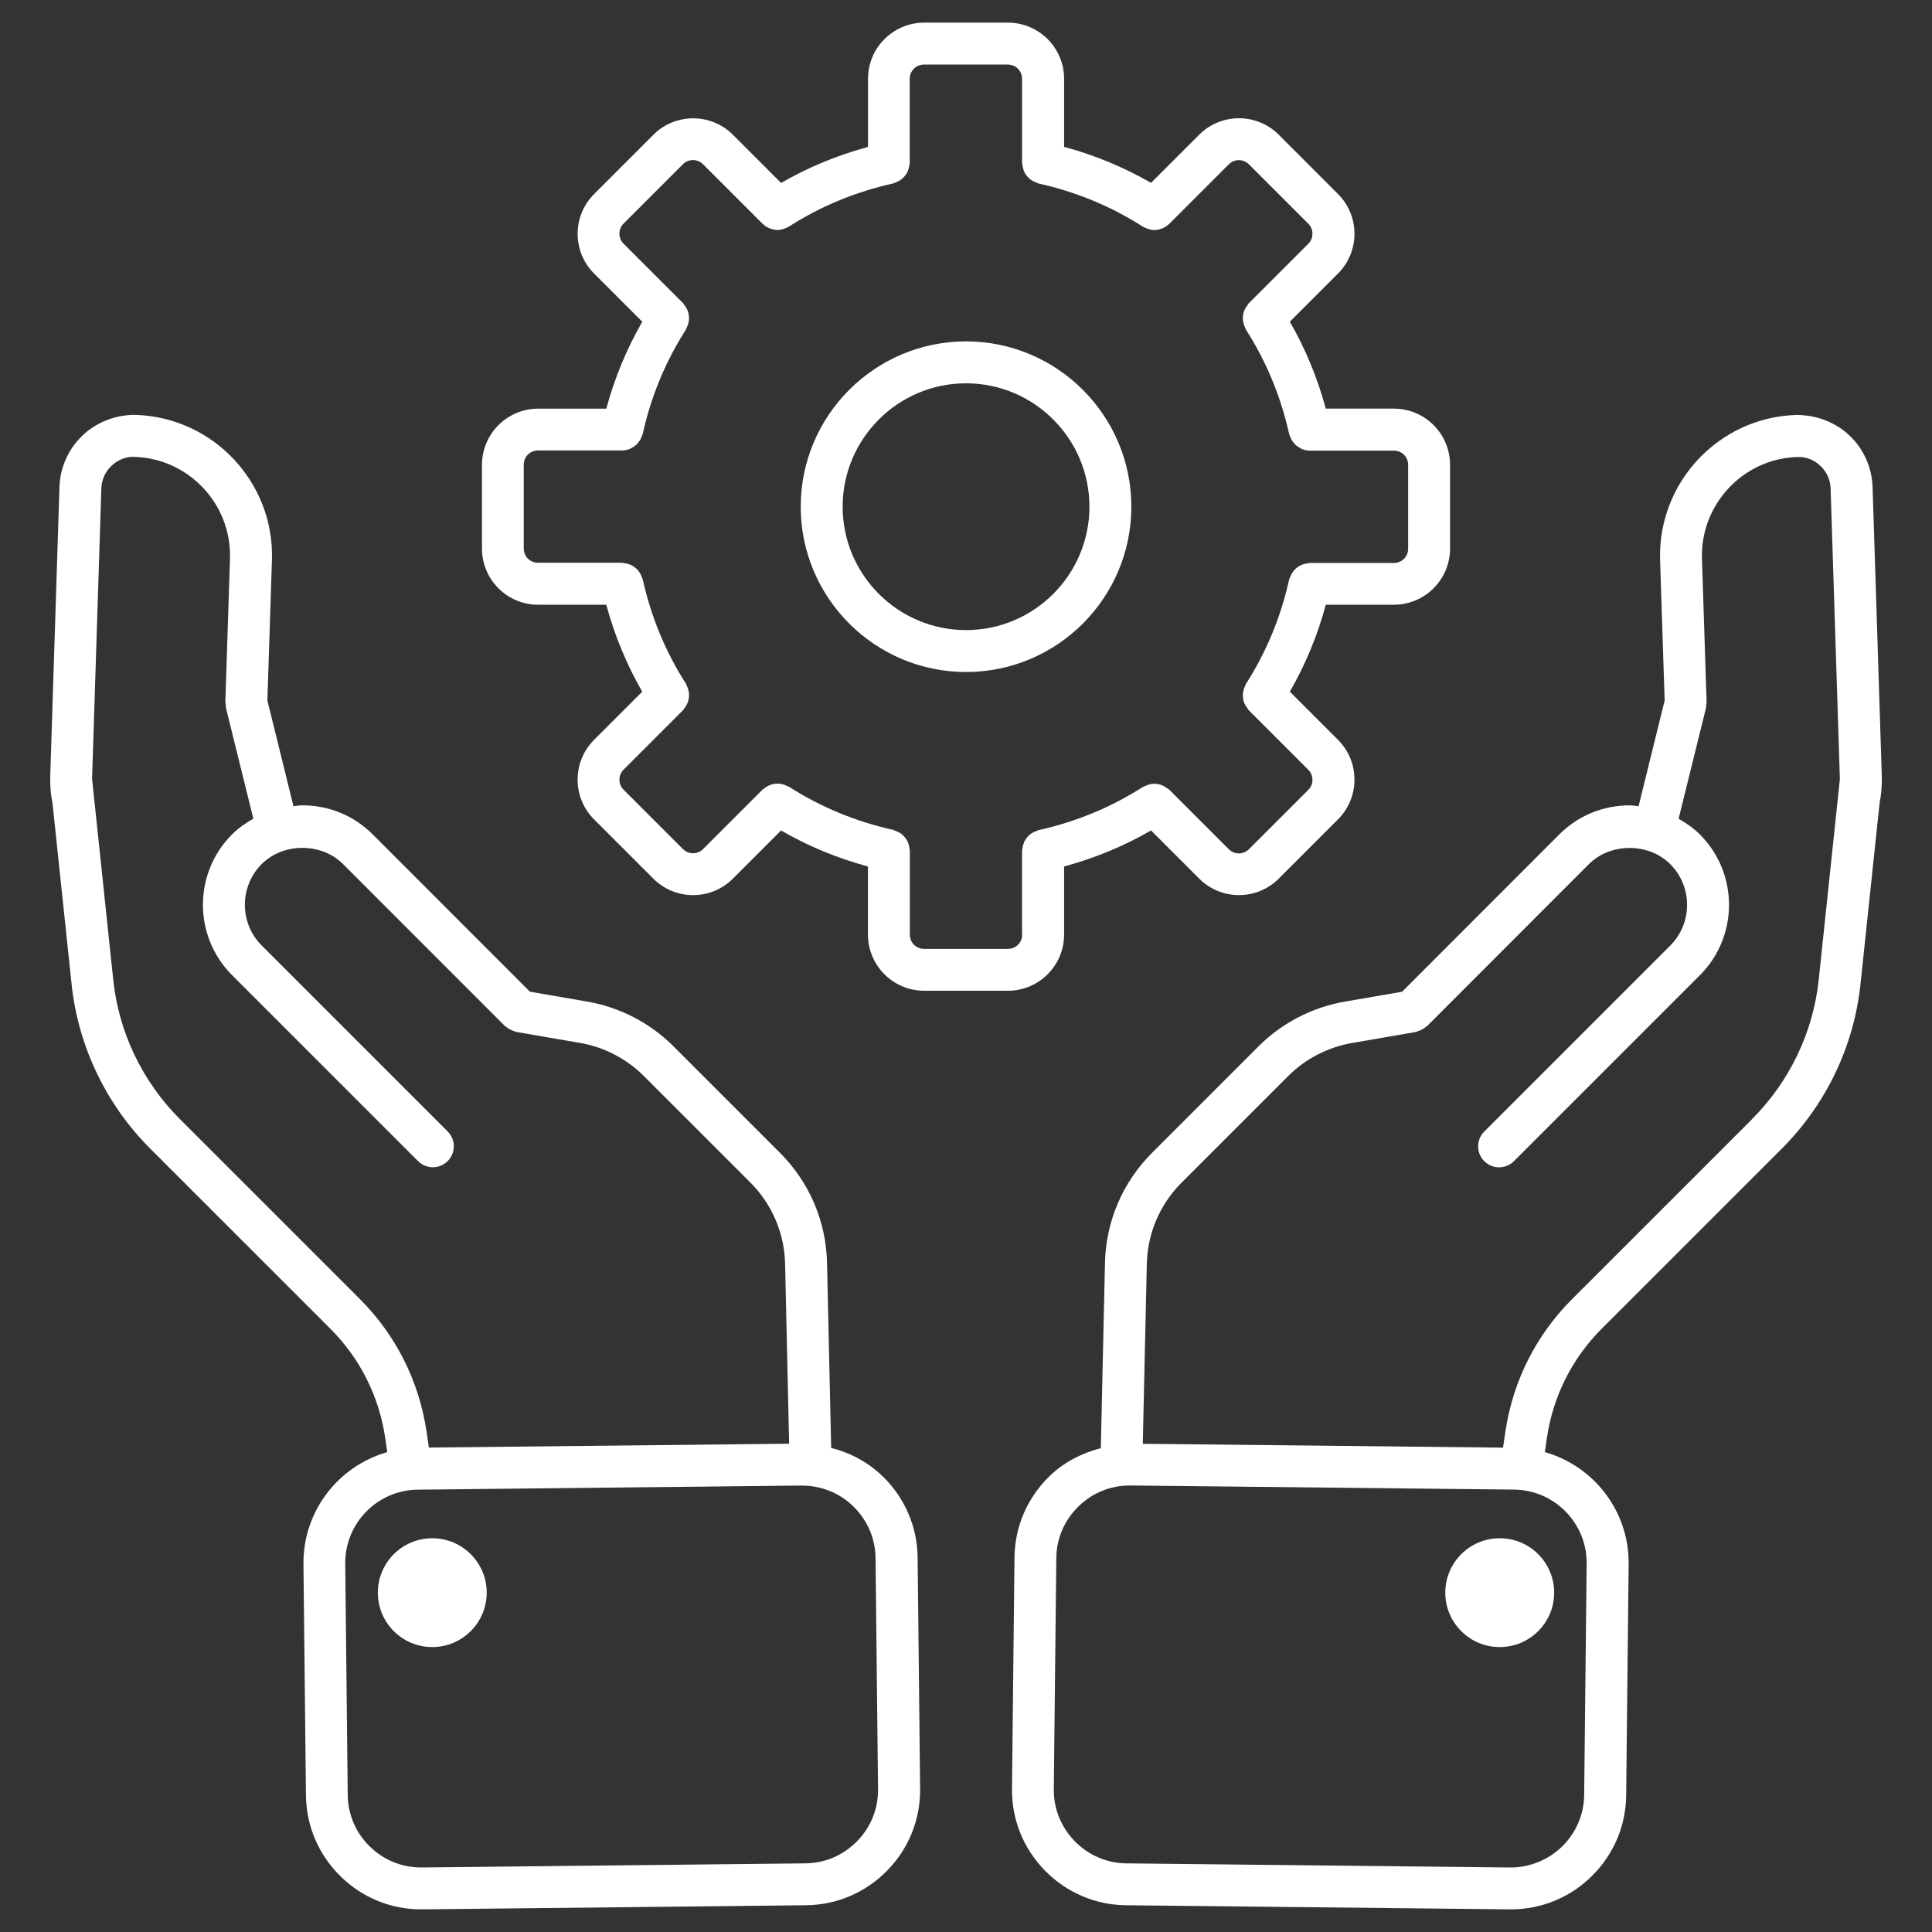
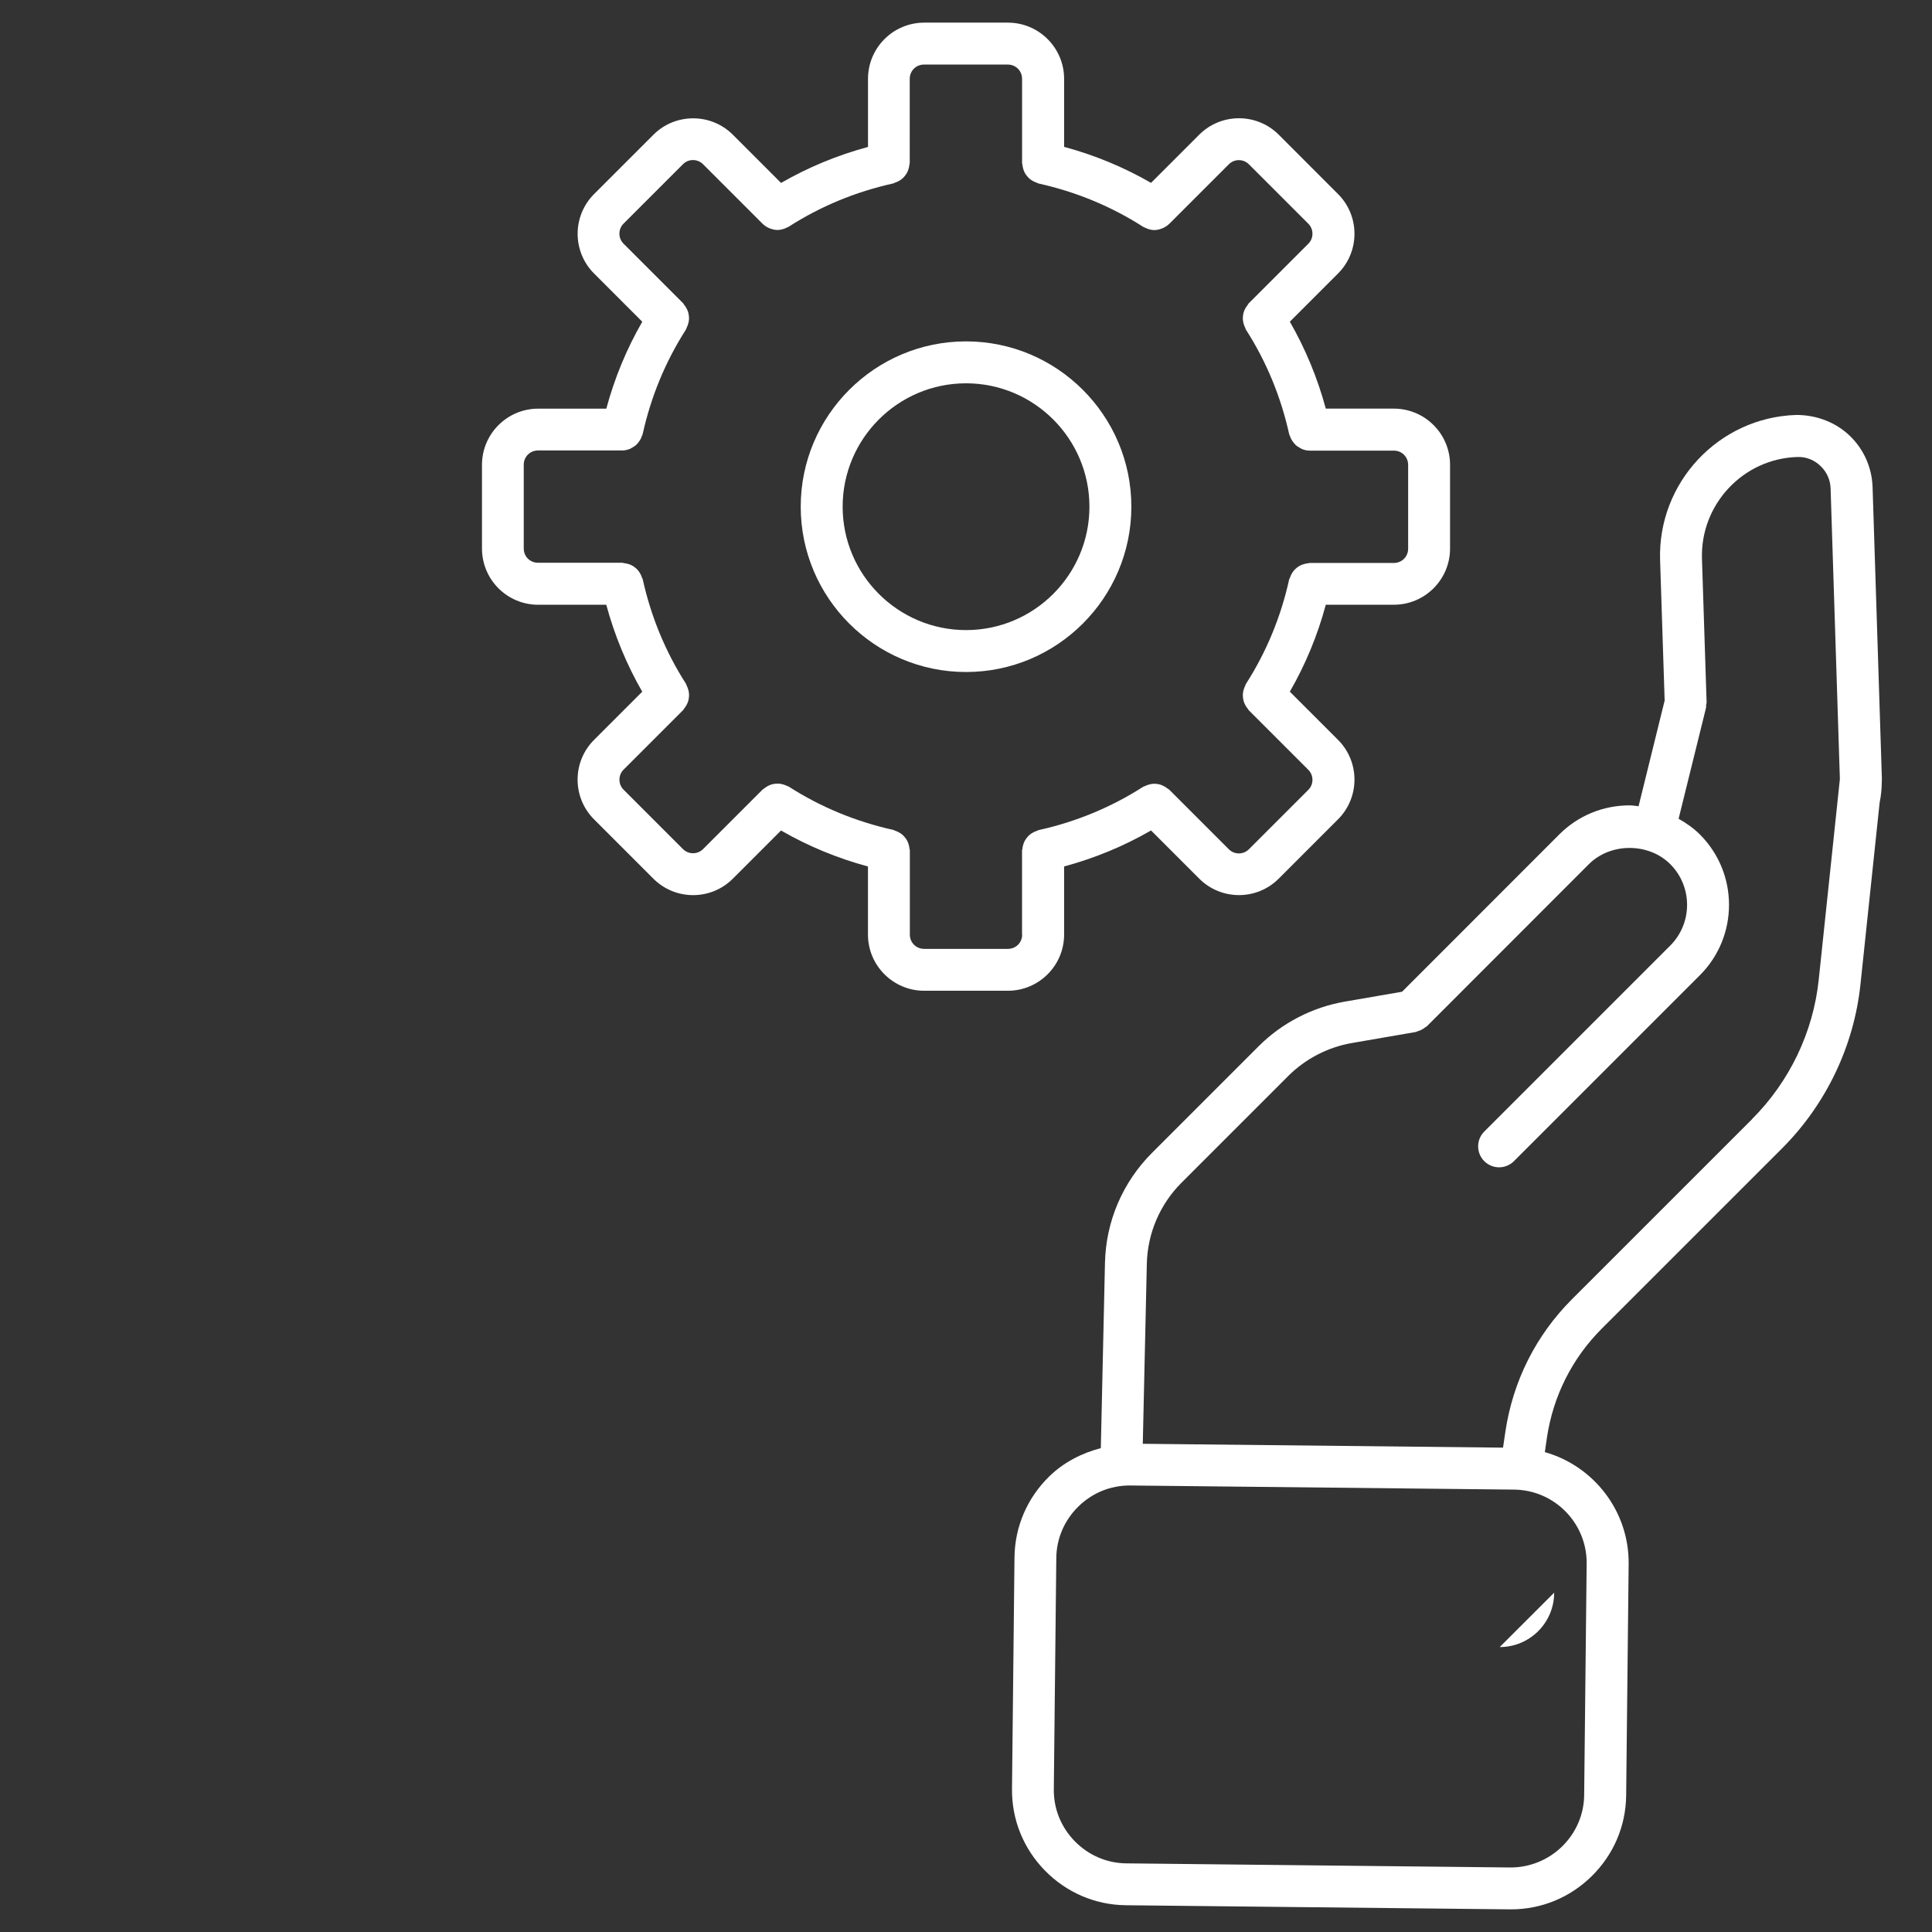
<svg xmlns="http://www.w3.org/2000/svg" id="Layer_1" data-name="Layer 1" viewBox="0 0 512 512">
  <rect x="0" y="0" width="512" height="512" fill="#333333" stroke="none" />
  <defs>
    <style>
      .cls-1 {
        fill: #fff;
      }
    </style>
  </defs>
  <path class="cls-1" d="M496.25,129.01c-.18-5.01-2.23-9.72-5.77-13.26-3.79-3.79-9.08-5.82-14.54-5.78-20.47,.68-36.62,17.9-36,38.4l1.21,37.28-6.91,28.01c-.79-.07-1.56-.23-2.36-.23-7.06,0-13.68,2.73-18.65,7.7l-41.66,41.69-15.1,2.61c-8.6,1.46-16.74,5.65-22.91,11.83l-28.25,28.25c-7.79,7.79-12.23,18.15-12.48,29.14l-1.1,49.12c-5.07,1.33-9.83,3.75-13.69,7.52-5.84,5.72-9.11,13.34-9.19,21.47l-.66,61.3c-.09,8.12,3.01,15.82,8.73,21.66s13.34,9.11,21.47,9.19l101.71,1.09h.34c8,0,15.56-3.09,21.32-8.73,5.84-5.72,9.11-13.34,9.19-21.47l.66-61.3c.15-14.06-9.29-26.01-22.21-29.67l.55-3.83c1.65-11.03,6.67-21.02,14.54-28.9l47.72-47.71c11.73-11.72,19.13-27.21,20.84-43.6l5.07-48.07c.36-1.75,.55-3.55,.57-5.42v-.15c0-.24,.04-.47,.03-.71l-2.47-77.44h0Zm-75.77,285.39l-.66,61.3c-.05,5.16-2.14,10-5.86,13.65-3.72,3.64-8.77,5.6-13.77,5.55l-101.71-1.09c-5.16-.05-10-2.14-13.65-5.86-3.64-3.72-5.62-8.61-5.56-13.77l.66-61.3c.05-5.16,2.14-10,5.86-13.65,3.67-3.59,8.47-5.56,13.55-5.56h.22l101.71,1.09c10.71,.12,19.33,8.93,19.21,19.63h0Zm43.86-117.83l-47.72,47.71c-9.57,9.57-15.68,21.71-17.68,35.13l-.62,4.23-95.47-1.02,1.07-47.7c.19-8.12,3.47-15.77,9.23-21.53l28.25-28.25c4.56-4.55,10.56-7.66,16.93-8.74l16.86-2.91c.19-.03,.34-.16,.53-.21,.37-.1,.71-.23,1.05-.41s.63-.38,.92-.61c.16-.12,.34-.18,.48-.32l42.9-42.93c5.73-5.73,15.84-5.73,21.57,0,5.94,5.94,5.94,15.62,0,21.57l-49.29,49.29c-2.17,2.17-2.17,5.68,0,7.85,1.08,1.08,2.51,1.63,3.93,1.63s2.85-.55,3.93-1.63l49.29-49.29c10.28-10.28,10.28-27,0-37.28-1.69-1.69-3.62-3.02-5.65-4.17l7.26-29.38c.06-.26,0-.5,.03-.75,.03-.26,.14-.49,.13-.76l-1.23-38.04c-.44-14.38,10.89-26.47,25.2-26.94,2.49-.11,4.69,.84,6.37,2.53,1.57,1.57,2.44,3.58,2.52,5.78l2.46,77.04-5.61,53.21c-1.46,13.86-7.73,26.97-17.66,36.89h.02Z" />
-   <path class="cls-1" d="M411.87,422.07c0,7.96-6.46,14.42-14.43,14.42s-14.42-6.46-14.42-14.42,6.46-14.42,14.42-14.42,14.43,6.46,14.43,14.42" />
-   <path class="cls-1" d="M233.96,391.29c-3.88-3.8-8.58-6.27-13.69-7.58l-1.1-49.07c-.25-10.99-4.68-21.34-12.48-29.14l-28.25-28.25c-6.17-6.18-14.31-10.38-22.89-11.83l-15.12-2.61-41.66-41.69c-4.97-4.97-11.58-7.7-18.64-7.7-.81,0-1.57,.16-2.36,.23l-6.91-28.01,1.21-37.3c.62-20.49-15.53-37.7-36.07-38.39-5.32-.1-10.68,1.99-14.46,5.78-3.55,3.54-5.6,8.26-5.78,13.29l-2.47,77.49c0,.23,.03,.45,.03,.69h0v.04c0,1.88,.21,3.72,.58,5.5l5.07,48.05c1.72,16.4,9.11,31.88,20.84,43.61l47.72,47.71c7.87,7.87,12.9,17.86,14.54,28.87l.56,3.85c-12.92,3.67-22.36,15.61-22.21,29.67l.66,61.3c.09,8.12,3.35,15.75,9.19,21.47,5.76,5.64,13.33,8.73,21.32,8.73h.34l101.71-1.09c8.12-.09,15.75-3.35,21.47-9.19s8.82-13.53,8.73-21.66l-.66-61.3c-.09-8.13-3.36-15.75-9.2-21.47h-.02Zm-138.59-47.03l-47.72-47.71c-9.93-9.93-16.2-23.03-17.64-36.91l-5.61-53.21,2.46-77.02c.08-2.22,.95-4.23,2.53-5.81,1.68-1.68,3.97-2.66,6.3-2.52,14.37,.47,25.7,12.56,25.26,26.94l-1.23,38.05c0,.27,.1,.5,.13,.76,.03,.26-.03,.5,.03,.75l7.26,29.38c-2.03,1.15-3.96,2.48-5.65,4.17-10.28,10.28-10.28,27,0,37.28l49.29,49.29c1.08,1.08,2.51,1.63,3.93,1.63s2.85-.55,3.93-1.63c2.17-2.17,2.17-5.68,0-7.85l-49.29-49.29c-5.94-5.94-5.94-15.62,0-21.57,5.73-5.73,15.84-5.73,21.57,0l42.9,42.93c.15,.15,.33,.19,.48,.32,.29,.23,.58,.44,.92,.61,.34,.18,.68,.31,1.05,.41,.19,.05,.33,.17,.53,.21l16.88,2.91c6.35,1.07,12.35,4.18,16.9,8.73l28.25,28.25c5.76,5.76,9.04,13.42,9.23,21.53l1.07,47.71-95.47,1.02-.62-4.25c-2.01-13.42-8.12-25.56-17.68-35.12h.01Zm131.76,143.69c-3.64,3.72-8.48,5.8-13.65,5.86l-101.7,1.09c-5.32,0-10.04-1.92-13.77-5.55s-5.8-8.49-5.86-13.65l-.66-61.3c-.11-10.7,8.5-19.51,19.2-19.62l101.71-1.09c5.33,.03,10.05,1.92,13.77,5.55,3.72,3.64,5.8,8.49,5.86,13.65l.66,61.3c.05,5.16-1.92,10.05-5.56,13.77h0Z" />
-   <path class="cls-1" d="M128.98,422.07c0,7.96-6.46,14.42-14.43,14.42s-14.42-6.46-14.42-14.42,6.46-14.42,14.42-14.42,14.43,6.46,14.43,14.42" />
+   <path class="cls-1" d="M411.87,422.07c0,7.96-6.46,14.42-14.43,14.42" />
  <path class="cls-1" d="M282,247.67v-18.05c8.11-2.19,15.83-5.38,23.04-9.54l12.78,12.78c2.9,2.9,6.71,4.35,10.52,4.35s7.62-1.45,10.52-4.35l15.74-15.74c5.8-5.8,5.8-15.24,0-21.04l-12.78-12.78c4.16-7.22,7.35-14.93,9.53-23.04h18.04c8.22,0,14.89-6.68,14.89-14.89v-22.19c0-8.22-6.68-14.89-14.89-14.89h-18.04c-2.19-8.11-5.38-15.82-9.53-23.04l12.78-12.78c5.8-5.8,5.8-15.24,0-21.04l-15.74-15.75c-5.8-5.79-15.24-5.79-21.04,0l-12.78,12.78c-7.22-4.16-14.93-7.35-23.04-9.54V20.89c0-8.21-6.68-14.89-14.89-14.89h-22.19c-8.22,0-14.89,6.68-14.89,14.89v18.05c-8.11,2.19-15.82,5.38-23.04,9.54l-12.78-12.78c-5.8-5.79-15.24-5.79-21.04,0l-15.74,15.74c-5.8,5.8-5.8,15.24,0,21.04l12.78,12.78c-4.16,7.22-7.35,14.93-9.53,23.04h-18.06c-8.21,0-14.89,6.68-14.89,14.89v22.19c0,8.22,6.68,14.89,14.89,14.89h18.05c2.19,8.11,5.38,15.82,9.53,23.04l-12.78,12.78c-5.8,5.8-5.8,15.24,0,21.04l15.74,15.74c2.9,2.9,6.71,4.35,10.52,4.35s7.62-1.45,10.52-4.35l12.78-12.78c7.22,4.16,14.93,7.35,23.04,9.54v18.04c0,8.21,6.68,14.89,14.89,14.89h22.19c8.22,0,14.9-6.68,14.9-14.89h0Zm-11.11,0c0,2.12-1.66,3.79-3.79,3.79h-22.19c-2.12,0-3.79-1.66-3.79-3.79v-22.31c0-.17-.08-.32-.1-.49-.03-.38-.11-.74-.22-1.1-.1-.34-.22-.65-.38-.96-.16-.32-.37-.6-.59-.87-.22-.28-.45-.53-.72-.76s-.55-.41-.86-.58c-.33-.18-.66-.33-1.02-.45-.16-.05-.29-.16-.47-.21-9.93-2.2-19.26-6.05-27.71-11.47-.15-.1-.32-.11-.48-.19-.34-.17-.67-.3-1.04-.4-.35-.1-.68-.17-1.04-.2-.34-.03-.68,0-1.02,.02-.37,.04-.71,.1-1.06,.21-.33,.1-.62,.24-.93,.4-.34,.18-.65,.38-.94,.63-.13,.11-.29,.16-.42,.28l-15.8,15.8c-1.47,1.47-3.85,1.46-5.32,0l-15.74-15.74c-.71-.71-1.1-1.65-1.1-2.66s.39-1.96,1.1-2.66l15.8-15.8c.13-.13,.17-.29,.28-.43,.24-.29,.44-.6,.62-.93,.16-.31,.31-.62,.41-.95,.11-.34,.16-.68,.2-1.04s.05-.7,.02-1.05-.1-.67-.2-1.02c-.1-.37-.23-.71-.41-1.04-.08-.16-.09-.33-.18-.48-5.42-8.45-9.27-17.77-11.47-27.71-.04-.17-.16-.3-.21-.47-.11-.36-.27-.69-.45-1.02-.18-.31-.36-.6-.58-.87-.23-.27-.48-.49-.75-.71-.28-.23-.57-.44-.89-.6-.3-.16-.6-.27-.93-.37-.37-.11-.74-.19-1.14-.23-.16-.02-.31-.1-.48-.1h-22.31c-2.12,0-3.79-1.65-3.79-3.78v-22.19c0-2.12,1.66-3.79,3.79-3.79h22.31c.7,0,1.37-.16,2.01-.41,.22-.08,.39-.22,.6-.33,.39-.21,.76-.44,1.08-.73,.19-.17,.34-.37,.51-.57,.26-.31,.49-.64,.68-1.01,.13-.25,.23-.5,.32-.77,.06-.18,.18-.34,.22-.53,2.19-9.93,6.05-19.26,11.47-27.71,.1-.15,.11-.32,.18-.48,.18-.34,.31-.68,.41-1.04,.1-.34,.16-.66,.2-1.02,.03-.36,.02-.7-.02-1.05-.04-.36-.1-.69-.2-1.04-.1-.33-.24-.64-.41-.95-.18-.33-.37-.64-.62-.93-.11-.13-.16-.3-.28-.43l-15.8-15.8c-.71-.71-1.1-1.65-1.1-2.66s.39-1.96,1.1-2.66l15.74-15.74c1.47-1.47,3.85-1.47,5.32,0l15.8,15.8s.05,.03,.07,.05c.47,.46,1.02,.81,1.6,1.06,.13,.06,.27,.11,.41,.16,.6,.21,1.21,.36,1.84,.36h0c.63,0,1.25-.15,1.86-.36,.18-.06,.34-.15,.51-.23,.21-.1,.43-.16,.62-.28,8.45-5.42,17.77-9.27,27.71-11.47,.17-.04,.3-.16,.47-.21,.37-.11,.7-.27,1.02-.45,.31-.17,.6-.36,.86-.58,.27-.23,.5-.48,.72-.76s.42-.55,.59-.87c.16-.31,.27-.62,.38-.96,.11-.36,.19-.71,.22-1.1,.02-.17,.1-.32,.1-.49V20.89c0-2.12,1.67-3.78,3.79-3.78h22.19c2.12,0,3.79,1.66,3.79,3.79v22.31c0,.17,.08,.32,.1,.49,.03,.38,.11,.74,.22,1.1,.1,.34,.22,.65,.38,.96,.16,.32,.37,.6,.59,.87,.22,.28,.45,.53,.72,.76s.55,.41,.86,.58c.33,.18,.66,.33,1.02,.45,.16,.05,.29,.16,.47,.21,9.93,2.2,19.26,6.05,27.71,11.47,.2,.13,.42,.18,.62,.28,.17,.08,.33,.17,.51,.23,.6,.22,1.23,.36,1.86,.36h.01c.63,0,1.25-.15,1.84-.36,.14-.05,.27-.1,.41-.16,.58-.26,1.13-.6,1.6-1.06,.02-.02,.05-.03,.07-.05l15.8-15.8c1.47-1.47,3.85-1.47,5.32,0l15.74,15.74c.71,.71,1.1,1.65,1.1,2.66s-.39,1.96-1.1,2.66l-15.8,15.8c-.13,.13-.17,.29-.28,.43-.24,.29-.44,.6-.62,.93-.16,.31-.31,.62-.41,.95-.11,.34-.16,.68-.2,1.04s-.05,.7-.02,1.05c.03,.35,.1,.67,.2,1.02,.1,.37,.23,.71,.41,1.04,.08,.16,.09,.33,.18,.48,5.42,8.45,9.27,17.77,11.47,27.71,.05,.19,.16,.35,.22,.53,.09,.27,.19,.52,.32,.77,.19,.37,.42,.71,.69,1.02,.16,.2,.32,.39,.5,.57,.33,.3,.7,.53,1.1,.74,.2,.11,.38,.24,.59,.33,.63,.25,1.31,.41,2.01,.41h22.31c2.12,0,3.79,1.66,3.79,3.79v22.19c0,2.12-1.66,3.79-3.79,3.79h-22.31c-.17,0-.32,.08-.49,.1-.39,.03-.75,.11-1.12,.23-.33,.1-.64,.21-.94,.37-.33,.17-.61,.37-.89,.6-.27,.22-.52,.44-.74,.71-.23,.27-.41,.56-.59,.87-.18,.33-.33,.65-.45,1.01-.05,.16-.16,.29-.21,.47-2.19,9.93-6.05,19.26-11.47,27.71-.1,.15-.11,.32-.18,.48-.18,.34-.31,.68-.41,1.04-.1,.34-.16,.66-.2,1.02-.03,.36-.02,.7,.02,1.05,.04,.36,.1,.69,.2,1.04,.1,.33,.24,.64,.41,.95,.18,.33,.37,.64,.62,.93,.11,.13,.16,.3,.28,.43l15.8,15.8c.71,.71,1.1,1.65,1.1,2.66s-.39,1.96-1.1,2.66l-15.74,15.74c-1.47,1.47-3.85,1.47-5.32,0l-15.8-15.8c-.13-.13-.29-.17-.43-.28-.3-.25-.6-.44-.94-.62-.31-.16-.6-.3-.93-.41-.36-.11-.71-.17-1.07-.21-.34-.03-.66-.05-1-.02-.36,.03-.71,.11-1.06,.21s-.68,.23-1.02,.4c-.16,.08-.33,.09-.48,.19-8.45,5.42-17.77,9.27-27.71,11.47-.17,.04-.3,.16-.47,.21-.37,.11-.7,.27-1.02,.45-.31,.17-.6,.36-.86,.58-.27,.23-.5,.48-.72,.76s-.42,.55-.59,.87c-.16,.31-.27,.62-.38,.96-.11,.36-.19,.71-.22,1.1-.02,.17-.1,.32-.1,.49v22.29h0l.03-.03Z" />
  <path class="cls-1" d="M299.82,134.28c0-24.15-19.65-43.81-43.81-43.81s-43.81,19.65-43.81,43.81,19.65,43.81,43.81,43.81,43.81-19.65,43.81-43.81Zm-43.81,32.7c-18.03,0-32.7-14.67-32.7-32.7s14.67-32.7,32.7-32.7,32.7,14.67,32.7,32.7-14.66,32.7-32.7,32.7Z" />
</svg>